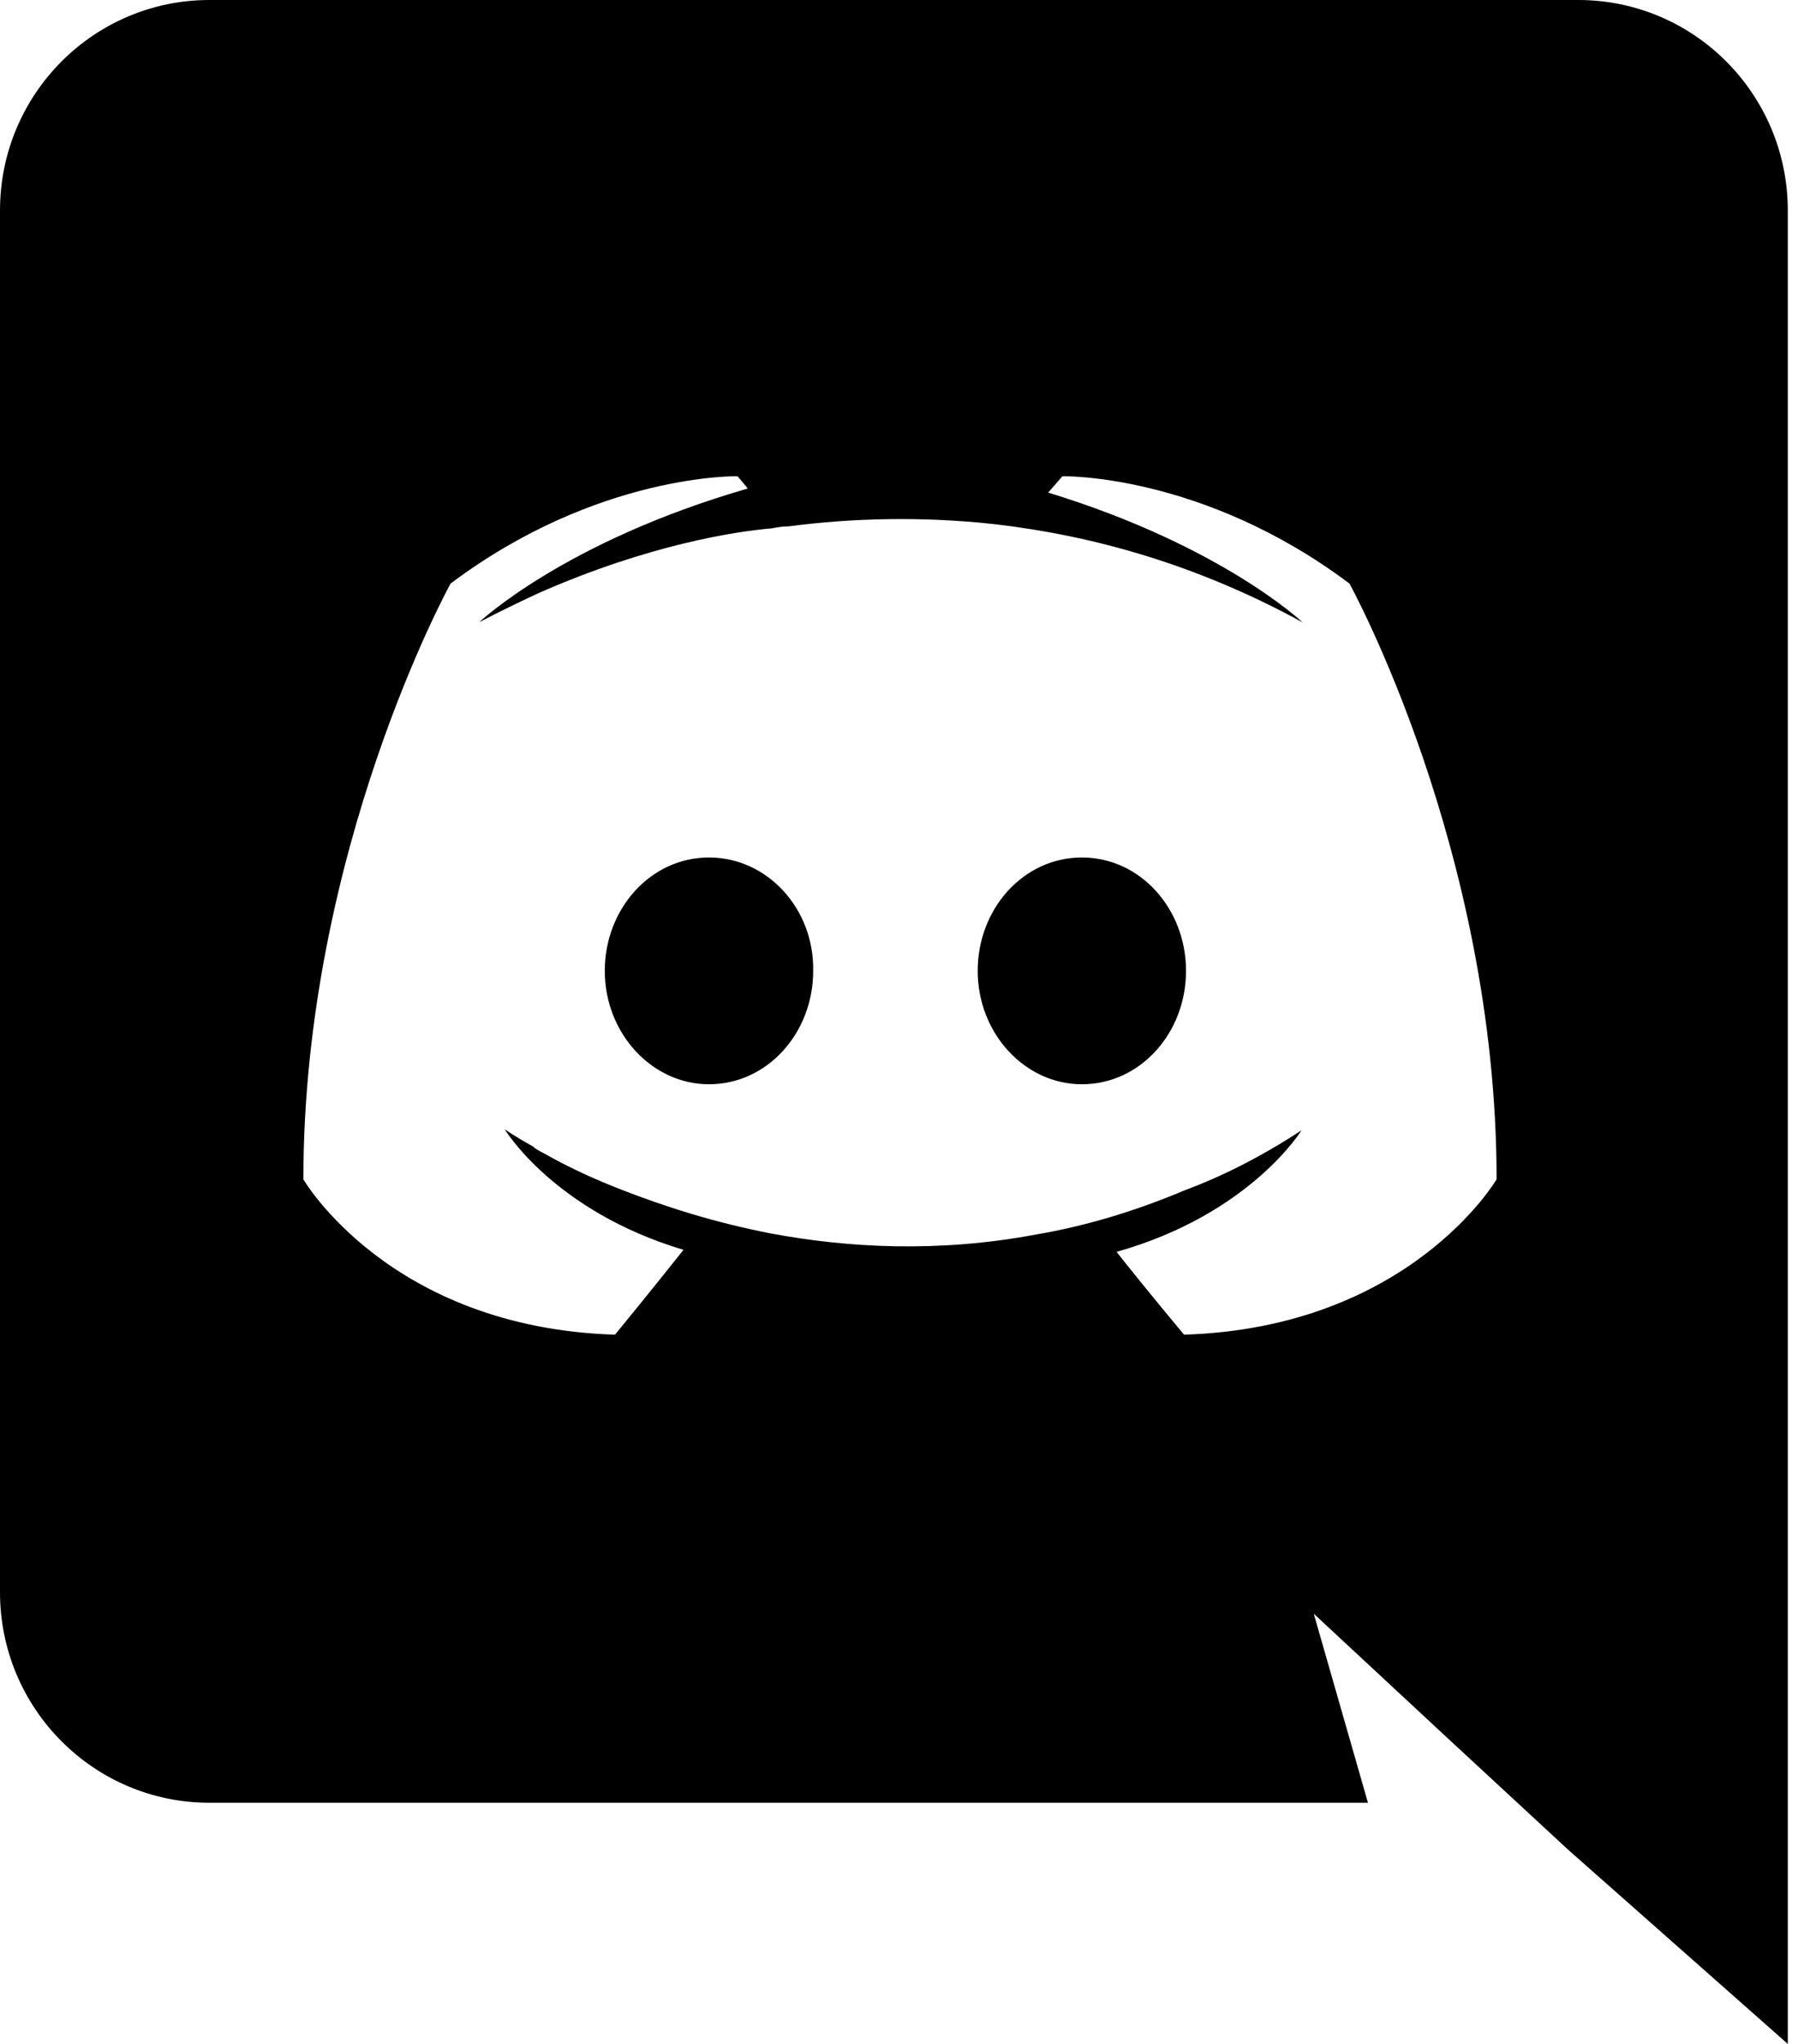
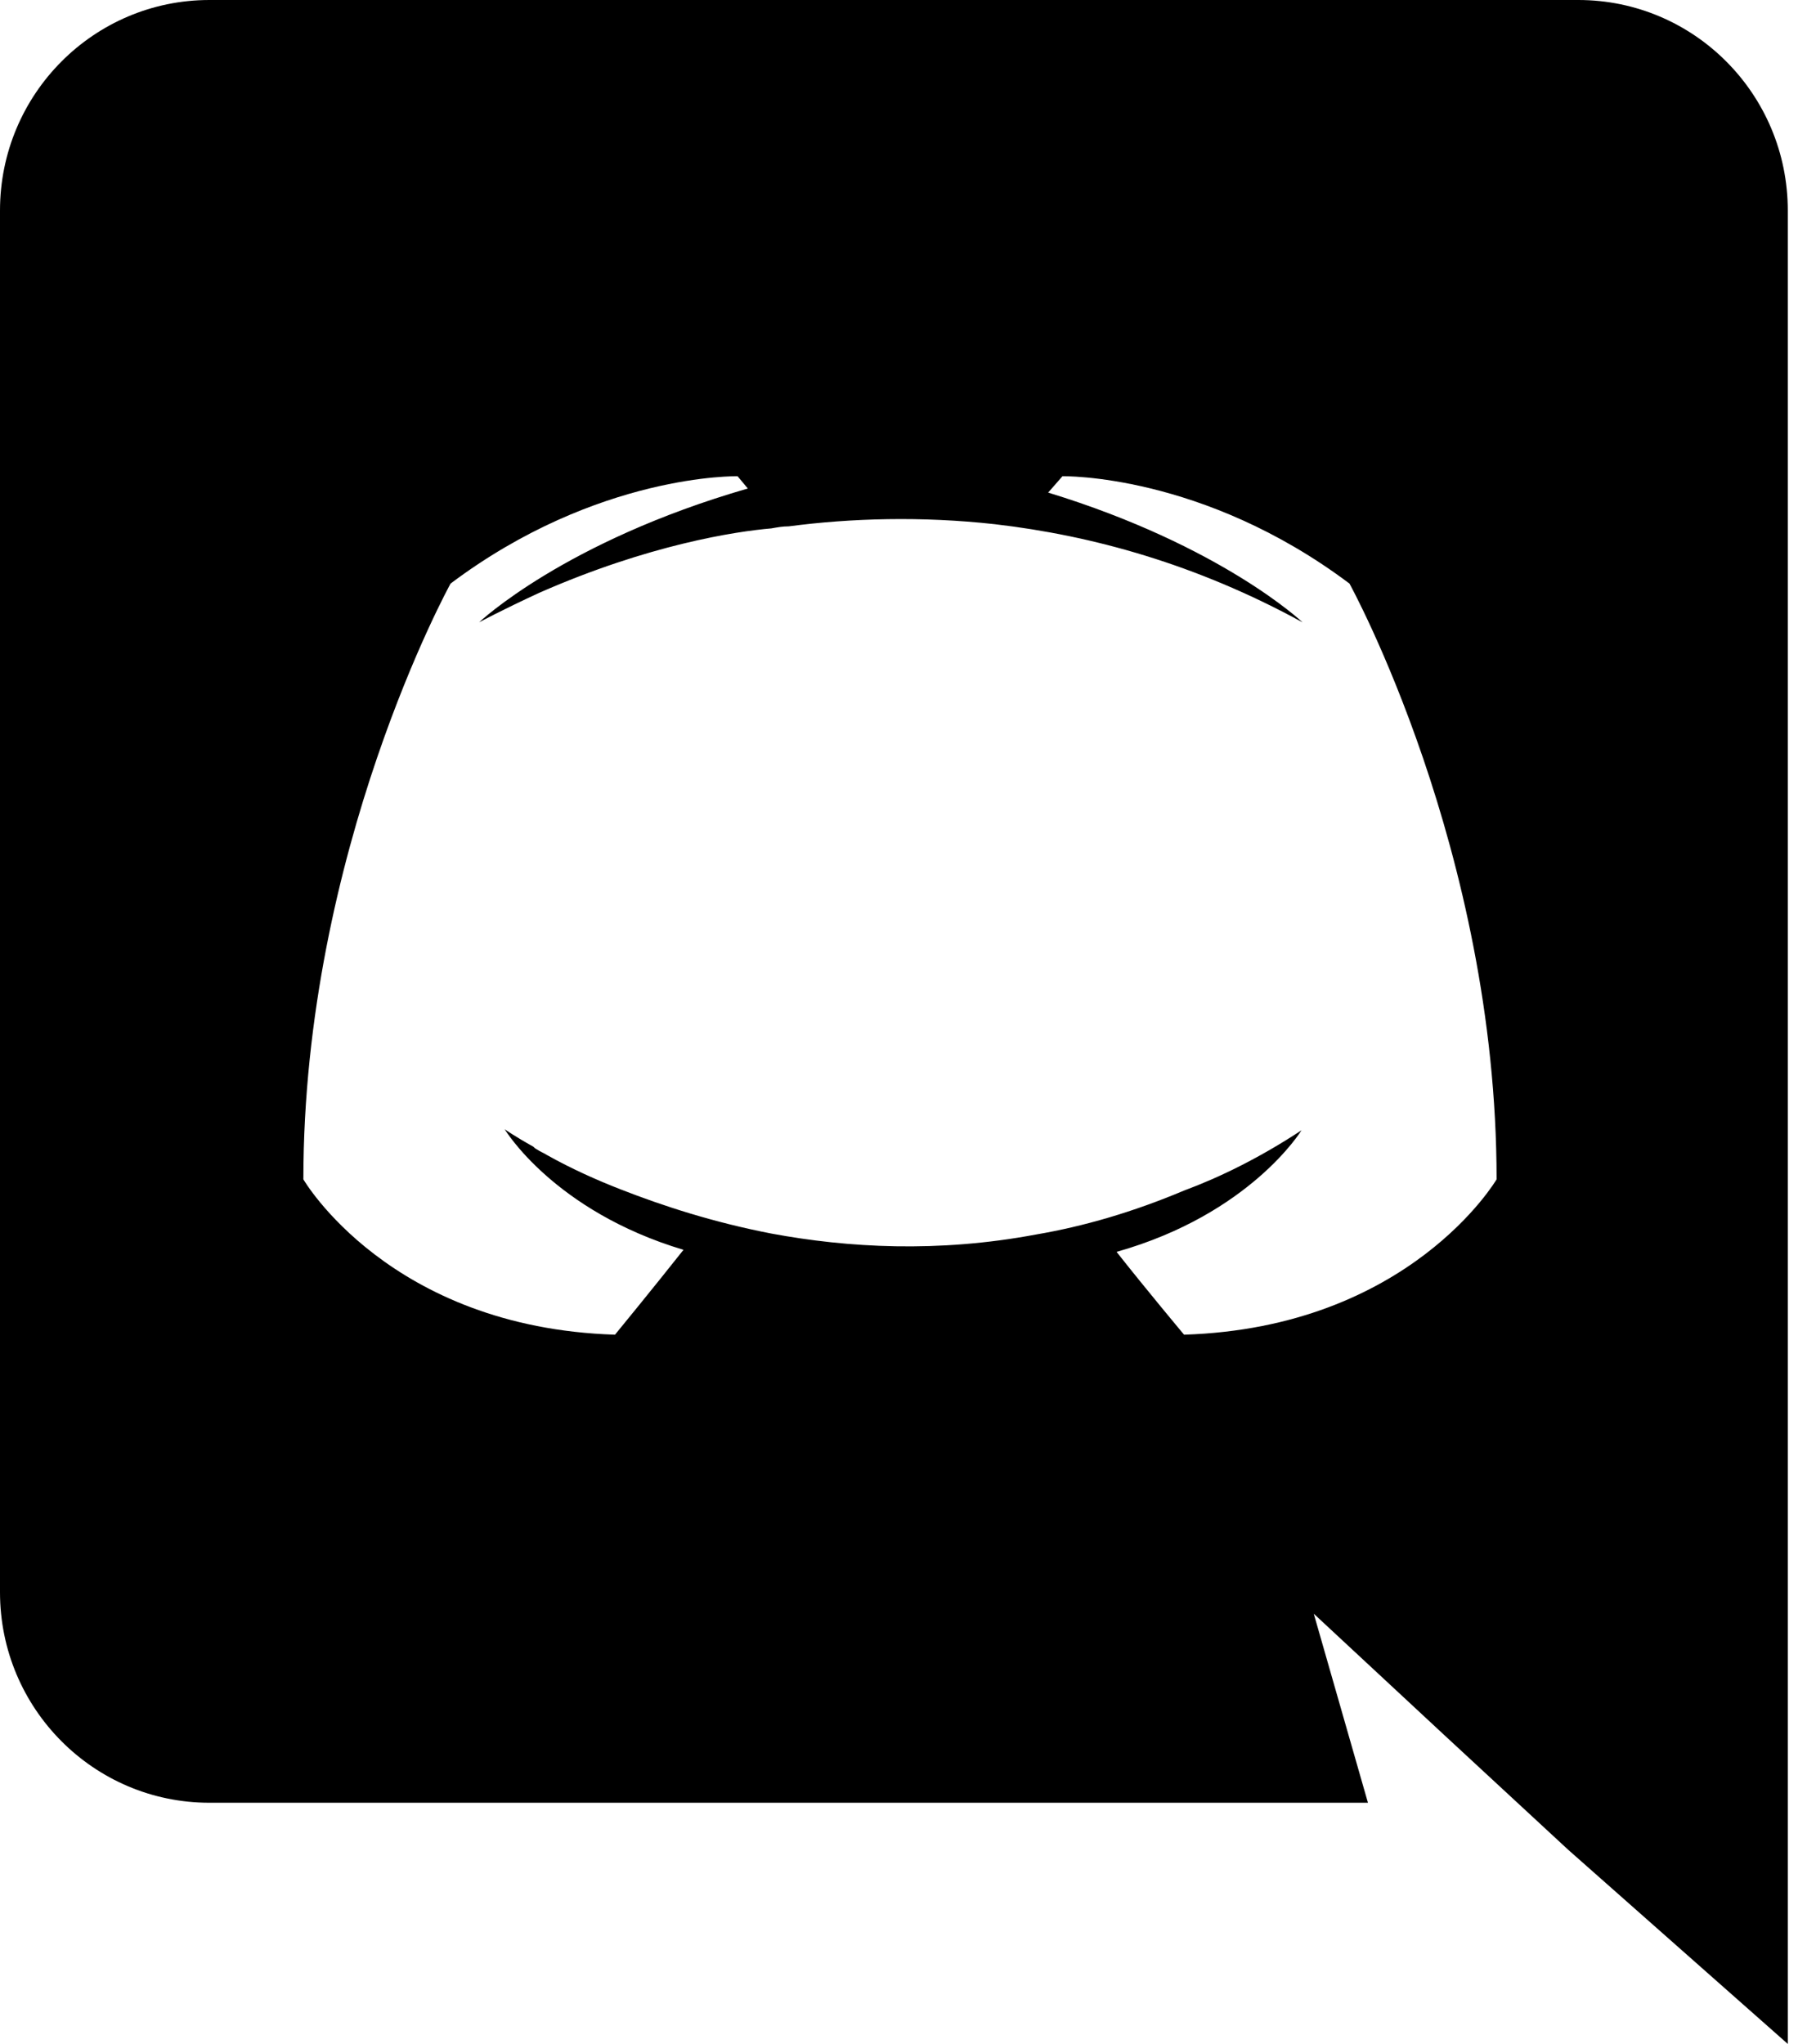
<svg xmlns="http://www.w3.org/2000/svg" width="22px" height="25px" viewBox="0 0 22 25" version="1.1">
  <title>discord</title>
  <desc>Created with Sketch.</desc>
  <g id="Welcome" stroke="none" stroke-width="1" fill="none" fill-rule="evenodd">
    <g id="Desktop" transform="translate(-30, -937)" fill="#000000" fill-rule="nonzero">
      <g id="footer" transform="translate(30, 937)">
        <g id="discord">
-           <path d="M8.675,10.488 C7.963,10.488 7.4,11.113 7.4,11.875 C7.4,12.637 7.975,13.262 8.675,13.262 C9.387,13.262 9.95,12.637 9.95,11.875 C9.963,11.113 9.387,10.488 8.675,10.488 Z M13.238,10.488 C12.525,10.488 11.963,11.113 11.963,11.875 C11.963,12.637 12.537,13.262 13.238,13.262 C13.95,13.262 14.512,12.637 14.512,11.875 C14.512,11.113 13.95,10.488 13.238,10.488 Z" id="Shape" />
          <path d="M19.312,0 L2.562,0 C1.15,0 0,1.15 0,2.575 L0,19.475 C0,20.9 1.15,22.05 2.562,22.05 L16.738,22.05 L16.075,19.738 L17.675,21.225 L19.188,22.625 L21.875,25 L21.875,2.575 C21.875,1.15 20.725,0 19.312,0 Z M14.488,16.325 C14.488,16.325 14.037,15.787 13.662,15.312 C15.3,14.85 15.925,13.825 15.925,13.825 C15.412,14.162 14.925,14.4 14.488,14.562 C13.863,14.825 13.262,15 12.675,15.1 C11.475,15.325 10.375,15.262 9.438,15.088 C8.725,14.95 8.113,14.75 7.6,14.55 C7.312,14.438 7,14.3 6.688,14.125 C6.65,14.1 6.612,14.088 6.575,14.062 C6.55,14.05 6.537,14.037 6.525,14.025 C6.3,13.9 6.175,13.812 6.175,13.812 C6.175,13.812 6.775,14.812 8.363,15.287 C7.987,15.762 7.525,16.325 7.525,16.325 C4.763,16.238 3.712,14.425 3.712,14.425 C3.712,10.4 5.513,7.138 5.513,7.138 C7.312,5.787 9.025,5.825 9.025,5.825 L9.15,5.975 C6.9,6.625 5.862,7.612 5.862,7.612 C5.862,7.612 6.138,7.463 6.6,7.25 C7.938,6.662 9,6.5 9.438,6.463 C9.512,6.45 9.575,6.438 9.65,6.438 C10.412,6.338 11.275,6.312 12.175,6.412 C13.363,6.55 14.637,6.9 15.938,7.612 C15.938,7.612 14.95,6.675 12.825,6.025 L13,5.825 C13,5.825 14.713,5.787 16.512,7.138 C16.512,7.138 18.312,10.4 18.312,14.425 C18.312,14.425 17.25,16.238 14.488,16.325 L14.488,16.325 Z" id="Shape" />
        </g>
      </g>
    </g>
  </g>
</svg>